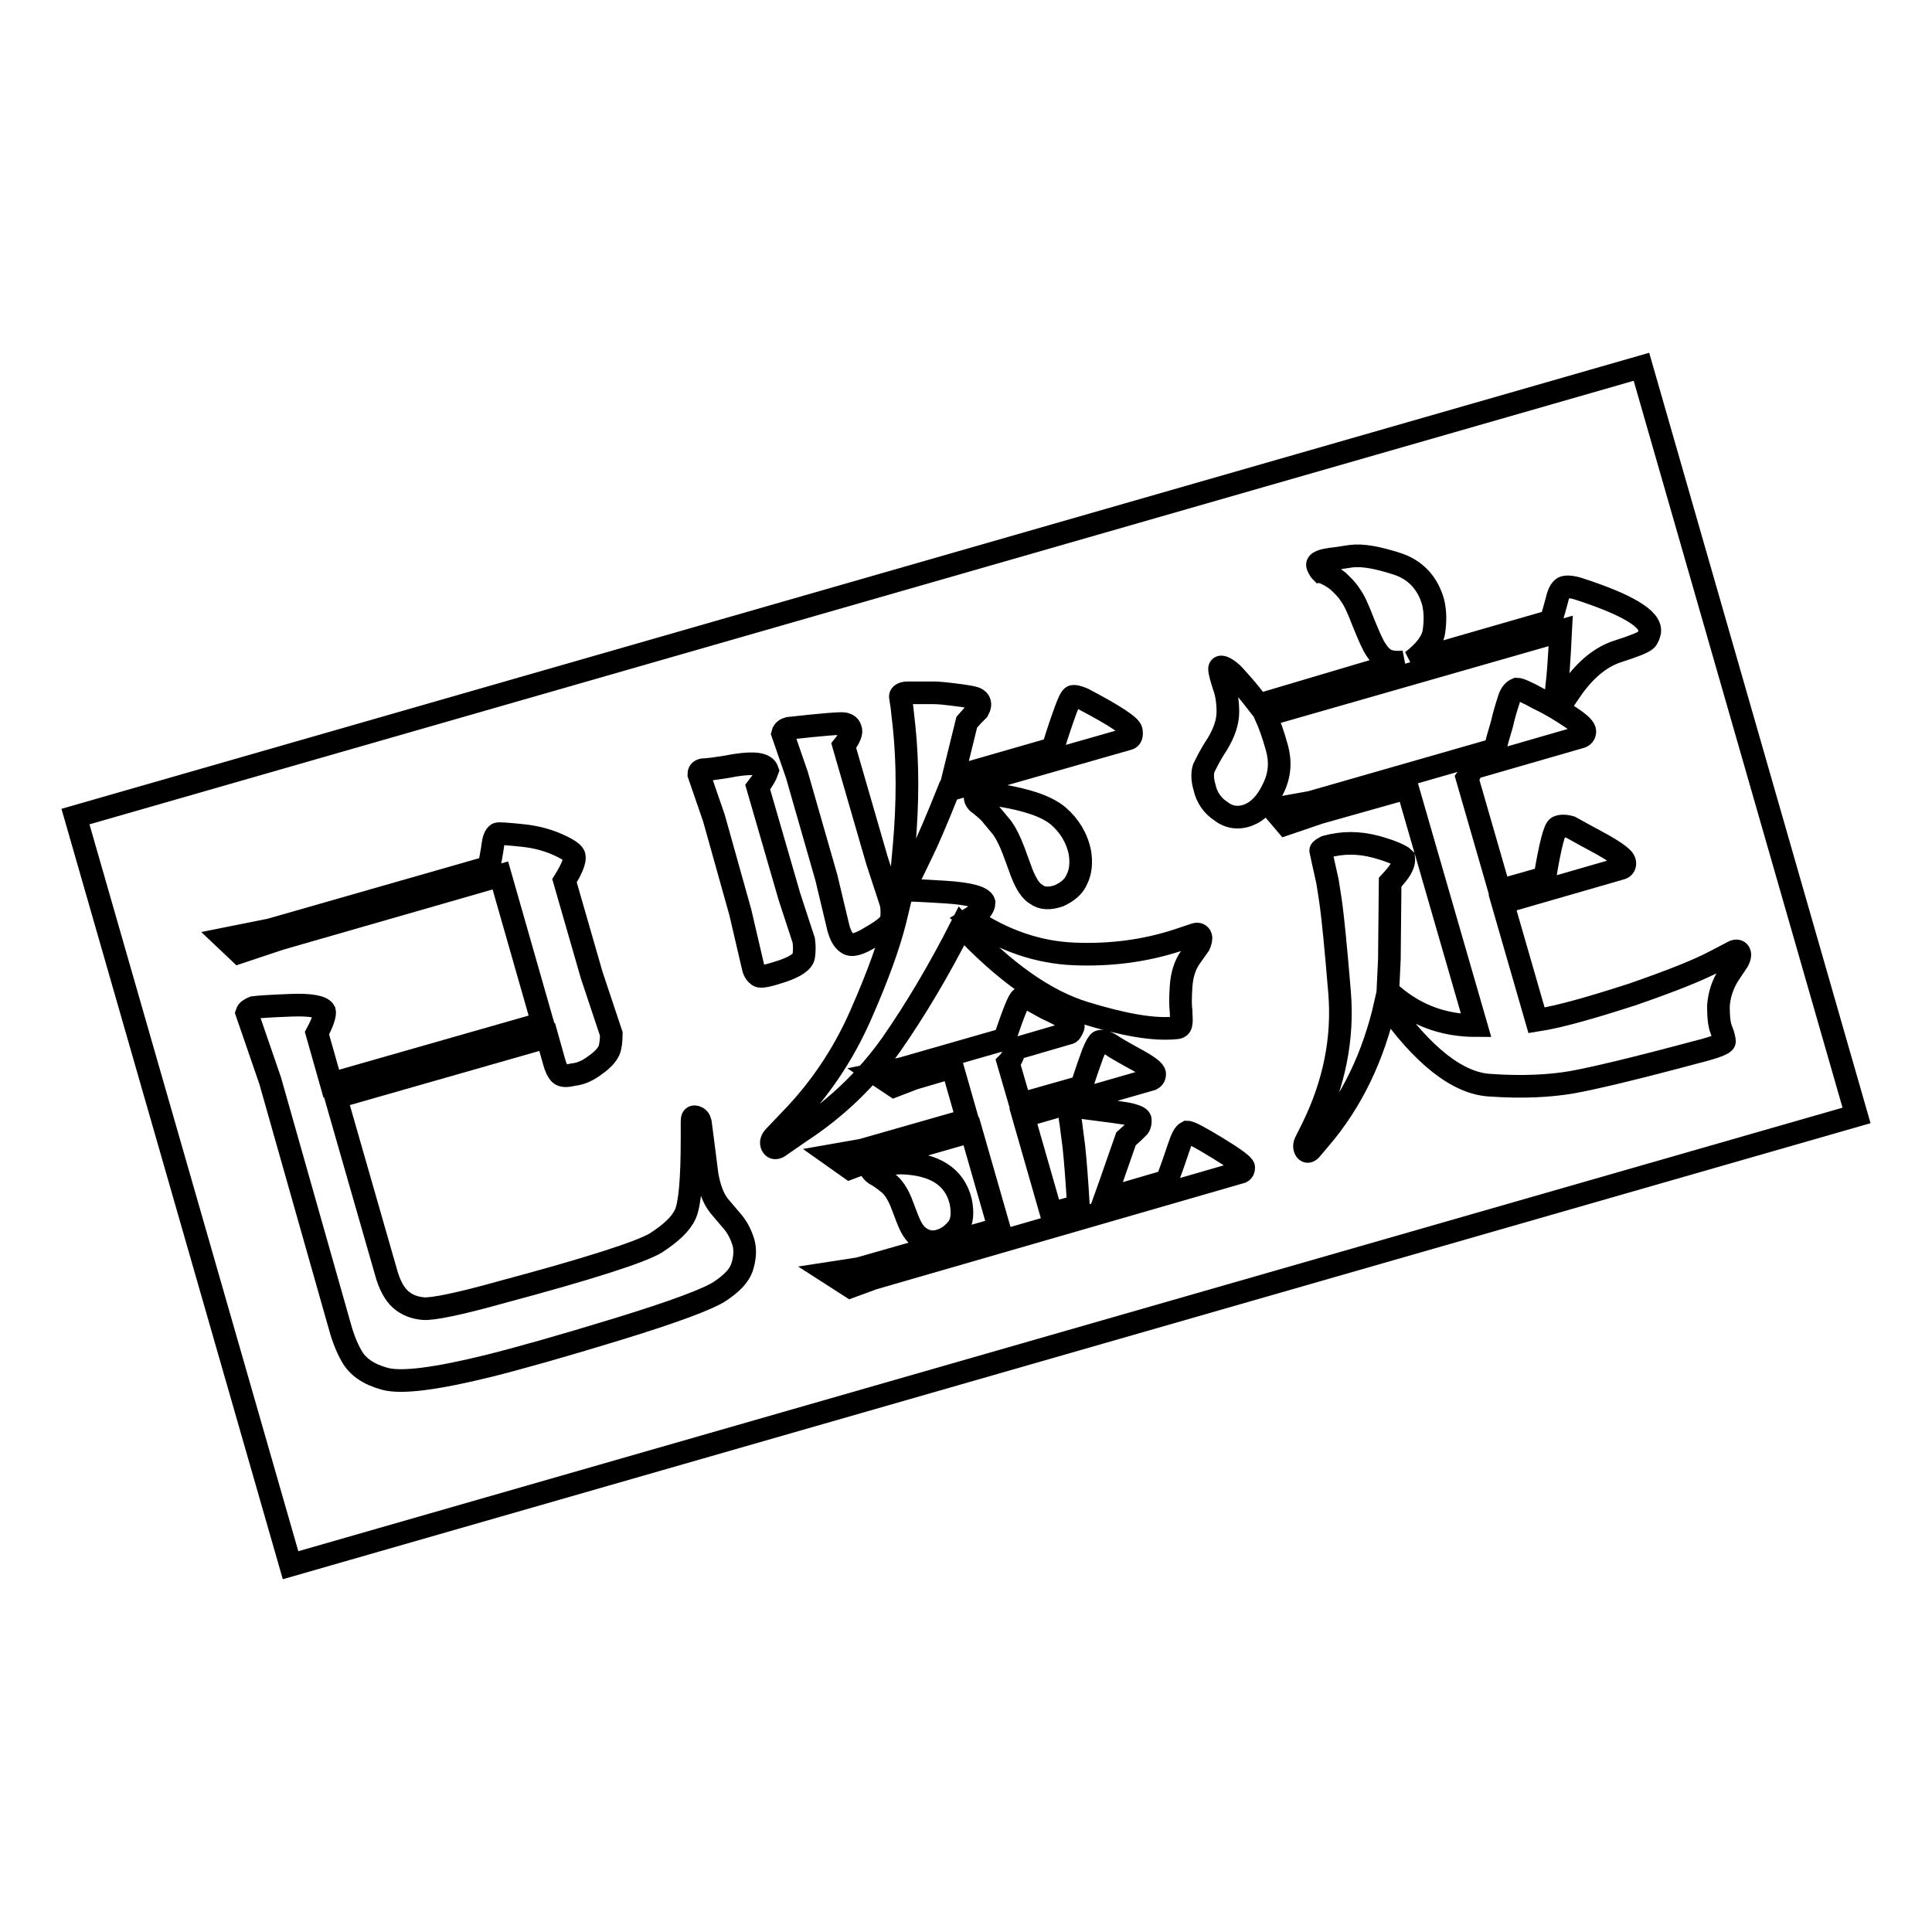
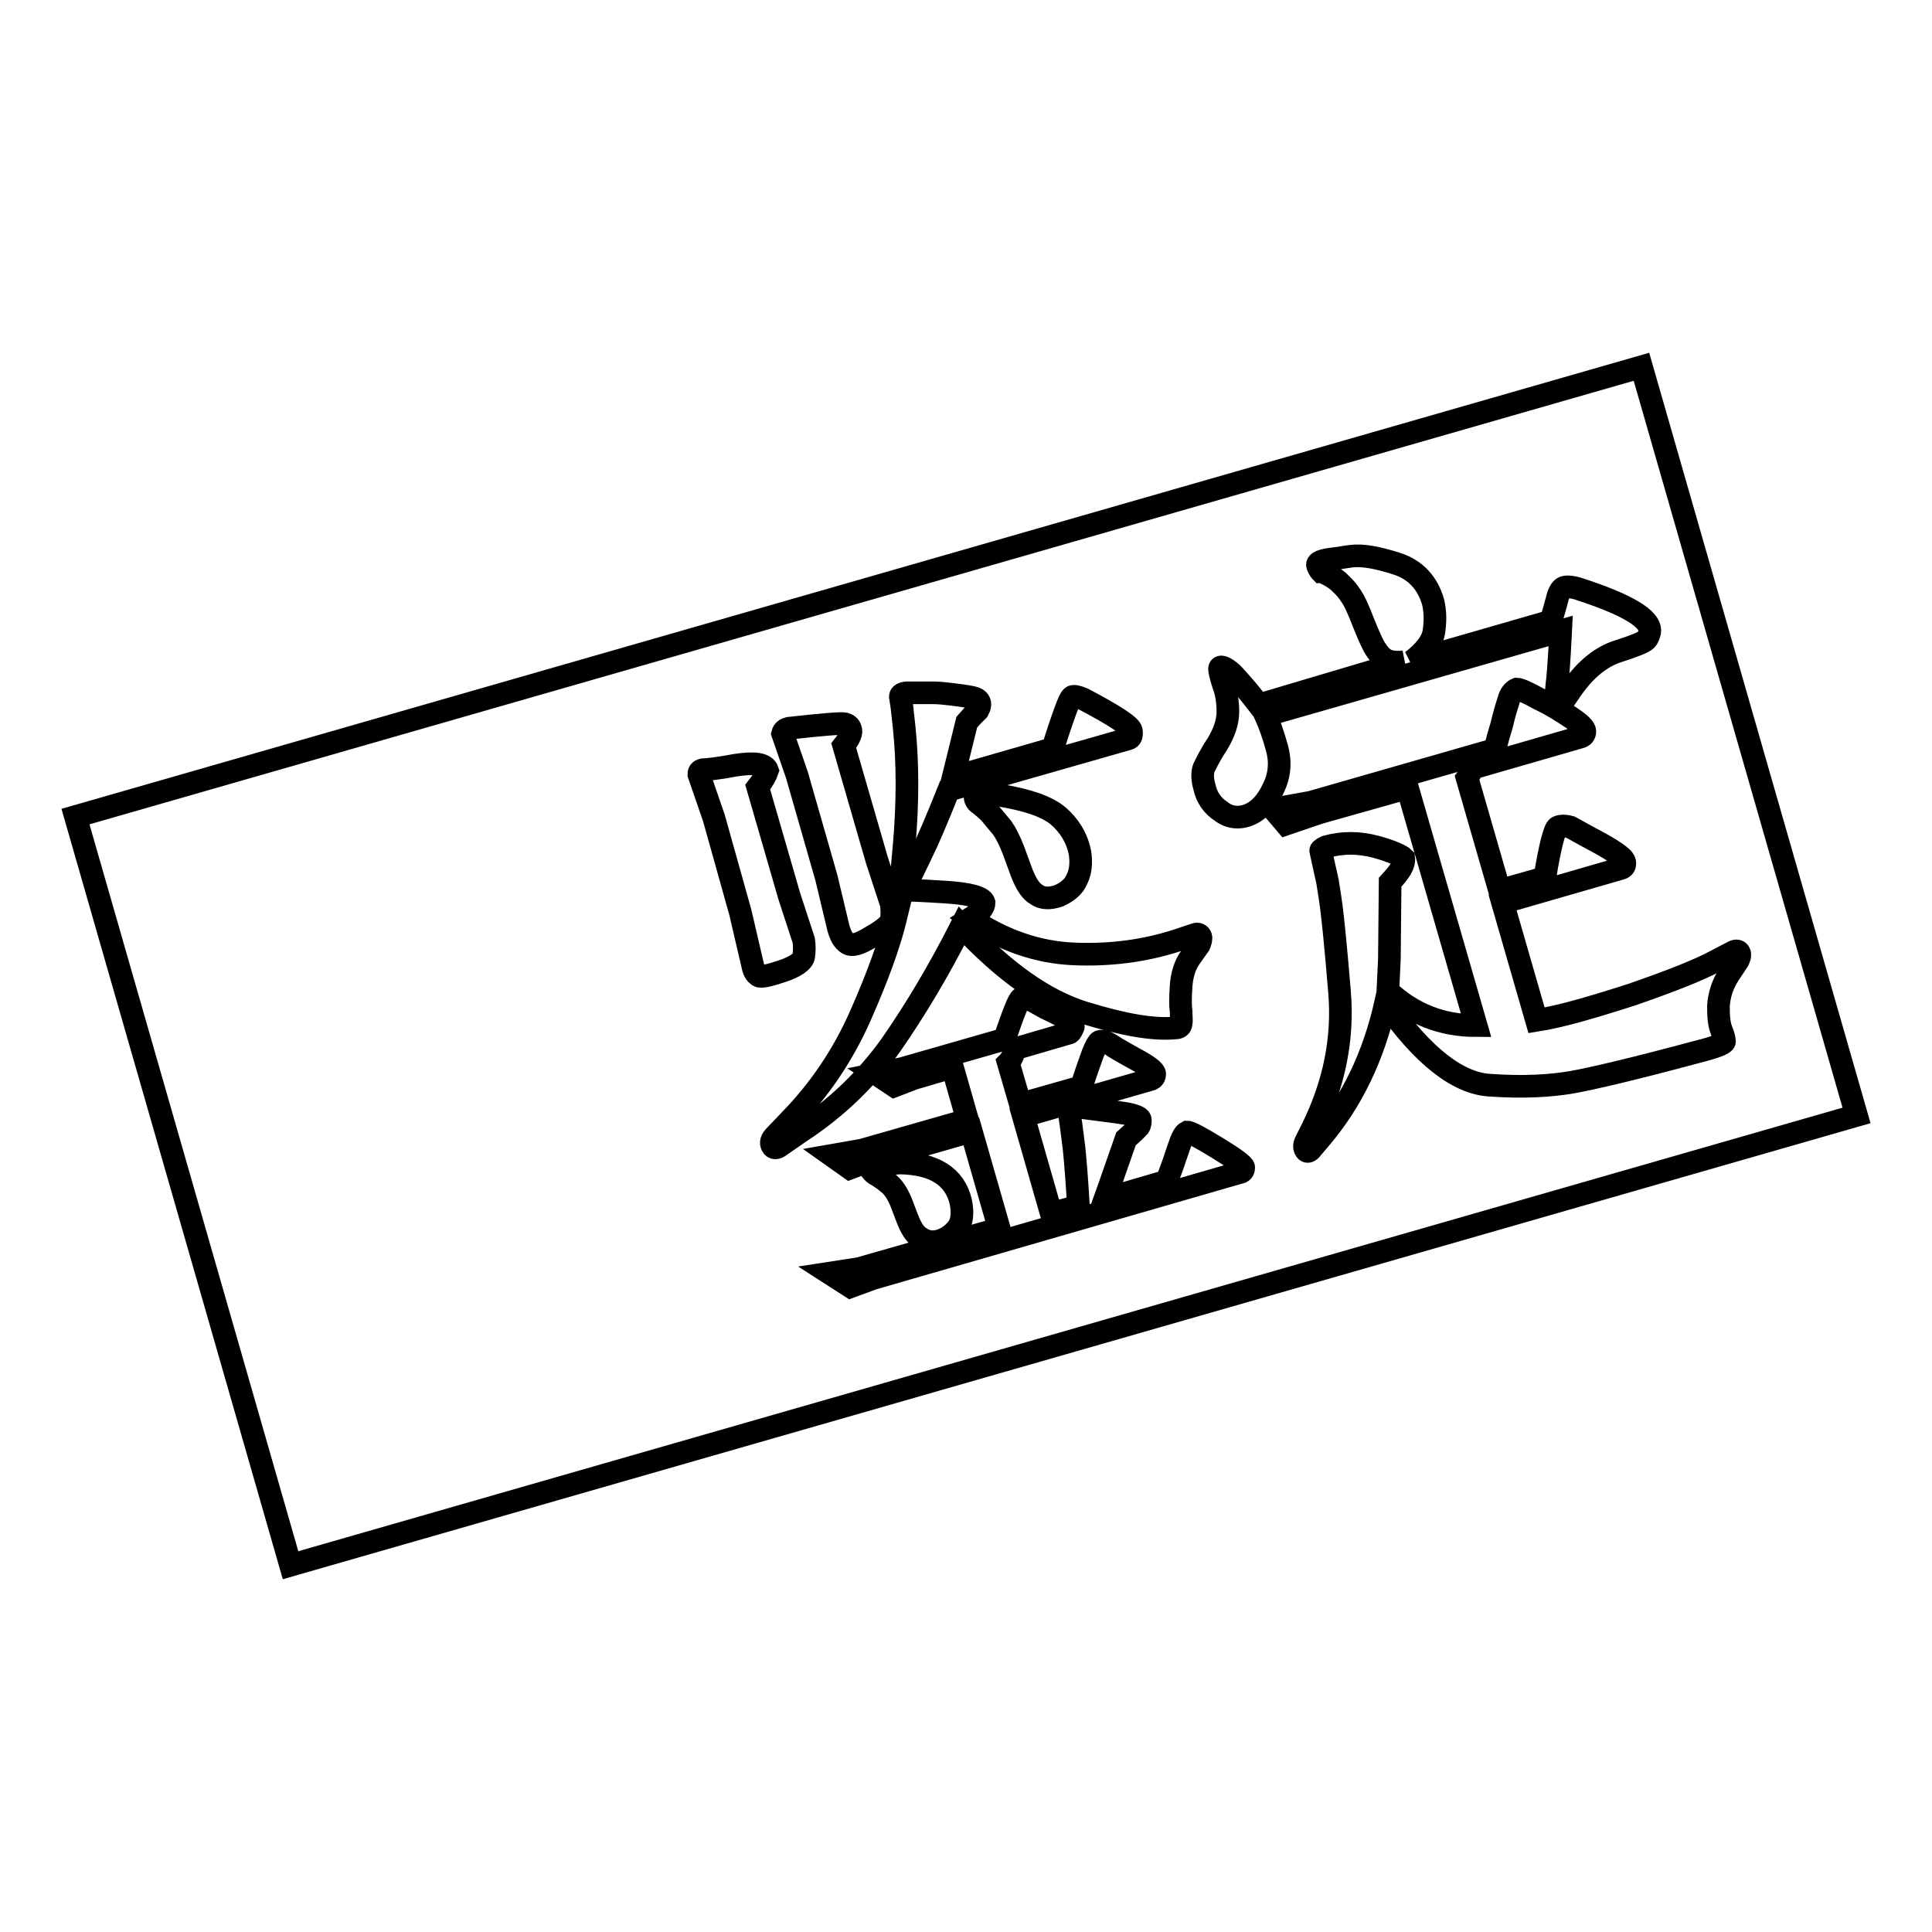
<svg xmlns="http://www.w3.org/2000/svg" version="1.1" x="0px" y="0px" viewBox="0 0 256 256" enable-background="new 0 0 256 256" xml:space="preserve">
  <g>
    <g>
      <path stroke-width="3" fill-opacity="0" stroke="#000000" d="M10,108.2l207.5-59.6l28.5,99.2L38.5,207.4L10,108.2L10,108.2z" />
-       <path stroke-width="3" fill-opacity="0" stroke="#000000" d="M44.5,145.4l6.6,23c0.5,1.9,1.2,3.1,2,3.8c0.8,0.7,1.8,1.1,3,1.2c1.2,0.1,4.7-0.6,10.4-2.2c11.6-3.1,18.4-5.3,20.4-6.5c2-1.3,3.3-2.5,3.9-3.8c0.6-1.3,0.9-4.6,0.9-10l0-2.3c0-0.5,0.1-0.7,0.5-0.6c0.3,0.1,0.5,0.3,0.6,0.7l0.3,2.3l0.6,4.7c0.3,1.7,0.8,3.1,1.6,4.1l1.7,2c0.7,0.8,1.2,1.8,1.5,2.8c0.3,1,0.2,2.2-0.2,3.4c-0.4,1.1-1.4,2.1-2.9,3.1c-1.5,1-6,2.7-13.5,5c-7.5,2.3-13.2,3.9-17.2,4.9c-6.9,1.7-11.5,2.3-13.7,1.7c-2.2-0.6-3.6-1.6-4.4-3c-0.8-1.4-1.3-2.9-1.7-4.4l-9.1-32.1l-3.1-9c0.1-0.3,0.4-0.5,0.9-0.7c0.7-0.1,2.4-0.2,5-0.3c2.6-0.1,4.1,0.2,4.4,0.8c0.1,0.4-0.2,1.4-1,2.9l1.9,6.7l28-8l-5.6-19.6l-29.2,8.4l-5.4,1.8l-1.9-1.8l6-1.2l29-8.3c0.2-1.1,0.4-2.1,0.5-2.9c0.1-0.8,0.3-1.3,0.6-1.5c0.2-0.1,1.3,0,3.3,0.2c2,0.2,3.6,0.7,4.9,1.3c1.3,0.6,2,1.1,2,1.5c0.1,0.5-0.3,1.6-1.3,3.2l3.6,12.5L81,137c0,0.9-0.1,1.7-0.3,2.2c-0.3,0.6-0.8,1.2-1.8,1.9c-0.9,0.7-1.9,1.2-3,1.3c-0.8,0.2-1.4,0.2-1.7-0.1c-0.3-0.3-0.6-0.9-0.8-1.7l-0.9-3.2L44.5,145.4z" />
      <path stroke-width="3" fill-opacity="0" stroke="#000000" d="M100.4,104.3l4.2,14.5l1.9,5.8c0.1,0.7,0.1,1.4,0,2.1s-1.1,1.4-2.9,2c-1.8,0.6-2.8,0.8-3.1,0.6s-0.6-0.6-0.7-1.1l-1.7-7.3l-3.5-12.5l-2-5.8c0-0.3,0.1-0.5,0.5-0.6c0.2,0,1.7-0.1,4.3-0.6c2.6-0.4,4-0.2,4.3,0.7C101.5,102.7,101.1,103.4,100.4,104.3z M128.6,121.7c4.3,2.9,8.9,4.5,13.7,4.7c4.8,0.2,9.4-0.4,13.7-1.8l2.4-0.8c0.3-0.1,0.6,0,0.7,0.3c0.1,0.3,0,0.6-0.2,1.1l-1.2,1.7c-0.7,1-1.1,2.3-1.2,3.8c-0.1,1.5-0.1,2.6,0,3.3c0,0.7,0.1,1.2,0,1.6c0,0.4-0.3,0.6-0.7,0.6c-2.9,0.3-6.9-0.4-12.1-2c-5.2-1.6-10.6-5.4-16.3-11.5c-3,5.9-6.1,11.1-9.3,15.7c-3.2,4.5-7.2,8.4-12.1,11.6l-2.6,1.8c-0.5,0.4-0.9,0.4-1.1,0c-0.2-0.4-0.1-0.8,0.4-1.3l2-2.1c3.9-4,7-8.6,9.3-13.8c2.3-5.2,3.8-9.4,4.6-12.6l0.7-2.9l0.1-0.8c0-0.1,0.1-0.1,0.3-0.3c0.4-0.1,2.2,0,5.5,0.2c3.3,0.2,5,0.7,5.2,1.4C130.4,120.2,129.9,120.9,128.6,121.7z M111.8,98.8l4.4,15.2l1.9,5.8c0.1,0.8,0.1,1.5,0,2.1c-0.1,0.5-1,1.3-2.6,2.2c-1.6,1-2.6,1.3-3.2,0.9c-0.6-0.4-0.9-1-1.2-2l-1.6-6.7l-3.9-13.6l-1.9-5.5c0.1-0.4,0.4-0.6,0.8-0.7c4.5-0.5,7-0.7,7.4-0.6c0.4,0.1,0.7,0.3,0.8,0.7C112.9,97,112.6,97.8,111.8,98.8z M109.9,168.7l3.9-0.6l18.6-5.3l-3.7-12.9l-12.9,3.7l-3.2,1.2l-2.4-1.7l4-0.7l14-4l-2-7l-5.1,1.5l-2.6,1l-2.4-1.6l3.4-0.7l13.6-3.9c1.2-3.5,1.9-5.3,2.2-5.4c0.3-0.1,0.8,0,1.5,0.3l1.8,1c2.6,1.2,3.8,2,3.6,2.5c-0.2,0.5-0.4,0.8-0.6,0.8l-7.2,2.1c-0.1,0.8-0.4,1.4-0.8,1.8l1.6,5.5l8.1-2.3c0.6-1.9,1.1-3.3,1.5-4.4c0.4-1,0.7-1.5,0.9-1.6c0.3-0.1,0.8,0,1.6,0.5c0.1,0.1,1.1,0.7,2.9,1.7c1.9,1,2.8,1.7,2.8,2.1c0,0.4-0.2,0.6-0.4,0.7l-17,4.9l3.7,12.9l3.6-1c-0.2-3.3-0.4-5.9-0.6-7.8l-0.4-3.1c-0.2-1.1-0.2-1.8-0.2-2c0.1-0.2,0.5-0.3,1.2-0.2c3.9,0.5,6.3,0.8,7,1c0.7,0.2,1.2,0.4,1.2,0.7c0,0.3,0,0.6-0.2,0.9l-0.7,0.7l-1,0.9c-1,2.8-1.9,5.5-2.8,8l8.2-2.4c0.7-1.8,1.2-3.3,1.6-4.5c0.4-1.2,0.7-1.8,1.1-2c0.4,0,1.7,0.7,4,2.1c2.3,1.4,3.5,2.3,3.5,2.6c0,0.3-0.1,0.5-0.3,0.6l-48.8,14.1l-3,1.1L109.9,168.7z M119.3,154.1c4.5,0.1,7.2,1.8,8,5.1c0.3,1.5,0.2,2.7-0.4,3.5c-0.6,0.8-1.4,1.4-2.4,1.7c-1,0.3-1.9,0.1-2.7-0.5c-0.6-0.4-1.1-1.2-1.6-2.5l-0.8-2.1c-0.5-1.2-1.1-2.1-1.8-2.6c-0.6-0.5-1.1-0.8-1.4-1c-0.3-0.1-0.6-0.4-0.8-0.7s0.6-0.6,2.3-0.8L119.3,154.1z M126.3,103l13.2-3.8c0.7-2.3,1.3-4,1.7-5.1c0.4-1.1,0.7-1.7,0.9-1.8s0.7,0,1.4,0.3c4.2,2.2,6.3,3.6,6.4,4.2c0.1,0.6,0,1-0.4,1.1l-23.8,6.8c-1.6,4-2.8,6.8-3.6,8.4l-1.4,2.9c-0.3,0.7-0.6,0.9-0.9,0.7c-0.3-0.1-0.4-0.6-0.3-1.3l0.3-3.3c0.5-5.7,0.5-11,0-15.8l-0.3-2.7l-0.2-1.3c0-0.3,0.4-0.5,1-0.5l3.3,0c0.8,0,1.7,0.1,2.5,0.2c0.8,0.1,1.7,0.2,2.7,0.4c1,0.2,1.3,0.8,0.8,1.7l-0.7,0.7l-0.8,0.9L126.3,103z M132.6,105.4c3.5,0.6,6,1.4,7.6,2.7c1.5,1.3,2.5,2.9,2.9,4.9c0.2,1.3,0.1,2.5-0.4,3.5c-0.4,1-1.3,1.7-2.4,2.2c-1.2,0.4-2.2,0.4-3-0.2c-0.7-0.4-1.3-1.3-1.9-2.8l-1.1-3c-0.5-1.3-1-2.3-1.5-3c-0.5-0.6-1-1.2-1.5-1.8s-1.1-1-1.4-1.3c-0.4-0.2-0.7-0.6-0.7-1c-0.1-0.4,0.5-0.6,1.7-0.4L132.6,105.4z" />
      <path stroke-width="3" fill-opacity="0" stroke="#000000" d="M186,87.7c-1,0.1-1.7,0-2.2-0.2c-0.5-0.2-1-0.7-1.4-1.3c-0.5-0.7-1-1.9-1.7-3.6c-0.7-1.8-1.2-3-1.8-3.8c-0.5-0.8-1.1-1.3-1.6-1.8c-0.5-0.4-1-0.7-1.4-0.9s-0.7-0.3-0.8-0.3c-0.1-0.1-0.3-0.3-0.5-0.8s0.5-0.8,2.4-1l2-0.3c1.6-0.2,3.6,0.2,6.1,1c2.5,0.8,4.1,2.6,4.8,5.1c0.3,1.3,0.3,2.5,0.1,3.9c-0.2,1.3-1.2,2.6-2.9,3.9l18.4-5.3c0.3-1,0.6-2,0.8-2.8c0.2-0.9,0.5-1.4,0.8-1.6c0.3-0.2,1-0.2,2,0.1c6.5,2.1,9.7,4,9.5,5.7c-0.1,0.4-0.2,0.8-0.5,1.1c-0.3,0.3-1.5,0.8-3.7,1.5c-2.2,0.7-4.2,2.3-6,4.8l-1.1,1.6c-0.4,0.5-0.7,0.7-0.9,0.5c-0.2-0.1-0.3-0.6-0.2-1.4l0.1-1.1c0.1-0.6,0.3-3,0.5-7.1l-39.1,11.2c0.5,1.1,1,2.5,1.5,4.3s0.4,3.6-0.5,5.4c-0.9,1.9-2,3-3.3,3.5c-1.3,0.5-2.6,0.3-3.6-0.5c-1.1-0.7-1.9-1.8-2.2-3.2c-0.3-1-0.3-1.9-0.1-2.5c0.3-0.6,0.8-1.7,1.8-3.2c0.9-1.5,1.4-2.9,1.4-4.3c0-1.3-0.2-2.5-0.5-3.3c-0.3-0.9-0.5-1.6-0.6-2.2c-0.1-0.6,0.4-0.6,1.4,0.2c0.3,0.2,0.8,0.8,1.6,1.7c0.8,0.9,1.5,1.8,2.2,2.7L186,87.7z M184.2,116.9l-0.1,10.2l-0.2,4.2c3.3,3.1,7.2,4.6,11.7,4.6l-9.1-31.5l-11.7,3.3l-4.4,1.5l-1.7-2l5-0.9l24.4-7c0.2-0.9,0.5-2,0.9-3.3c0.3-1.3,0.6-2.3,0.9-3.2c0.2-0.8,0.6-1.3,1.1-1.5c0.3,0,1.3,0.4,2.9,1.3c1.7,0.8,3.1,1.7,4.3,2.5c1.2,0.8,1.8,1.4,1.8,1.8c0,0.4-0.2,0.7-0.7,0.8l-14.2,4.1c-0.2,0.5-0.4,0.9-0.7,1.3l4.3,14.9l6-1.7c0.7-4.3,1.3-6.5,1.7-6.7c0.4-0.2,1-0.2,1.7,0c0.4,0.2,1.4,0.8,3.1,1.7c1.7,0.9,2.8,1.6,3.3,2c0.5,0.4,0.8,0.7,0.8,1.1s-0.2,0.6-0.6,0.7l-15.6,4.5l4.5,15.6c3.2-0.5,7.3-1.7,12.6-3.4c5.2-1.8,9-3.3,11.2-4.5l2.3-1.2c0.4-0.2,0.7-0.1,0.8,0.2c0.1,0.3,0,0.6-0.2,1l-1.2,1.8c-0.9,1.4-1.3,2.8-1.4,4.2c0,1.4,0.1,2.5,0.4,3.2s0.4,1.3,0.4,1.5c0,0.3-1.3,0.8-3.7,1.4c-8.2,2.2-13.7,3.5-16.5,4c-2.9,0.5-6.5,0.7-10.8,0.4c-4.3-0.2-9-3.9-13.9-10.9c-1.6,7.1-4.5,13.1-8.7,18l-1.1,1.3c-0.3,0.4-0.6,0.5-0.8,0.2c-0.2-0.3-0.2-0.7,0-1.1l0.9-1.8c2.9-5.9,4.1-11.9,3.6-18c-0.5-6.1-0.9-9.9-1.1-11.4c-0.2-1.5-0.4-2.6-0.5-3.3l-0.6-2.7l-0.3-1.4c0-0.1,0.3-0.3,0.7-0.5c2.2-0.6,4.3-0.6,6.6,0c2.2,0.6,3.4,1.2,3.7,1.5C186.1,114.6,185.5,115.5,184.2,116.9z" />
    </g>
  </g>
</svg>